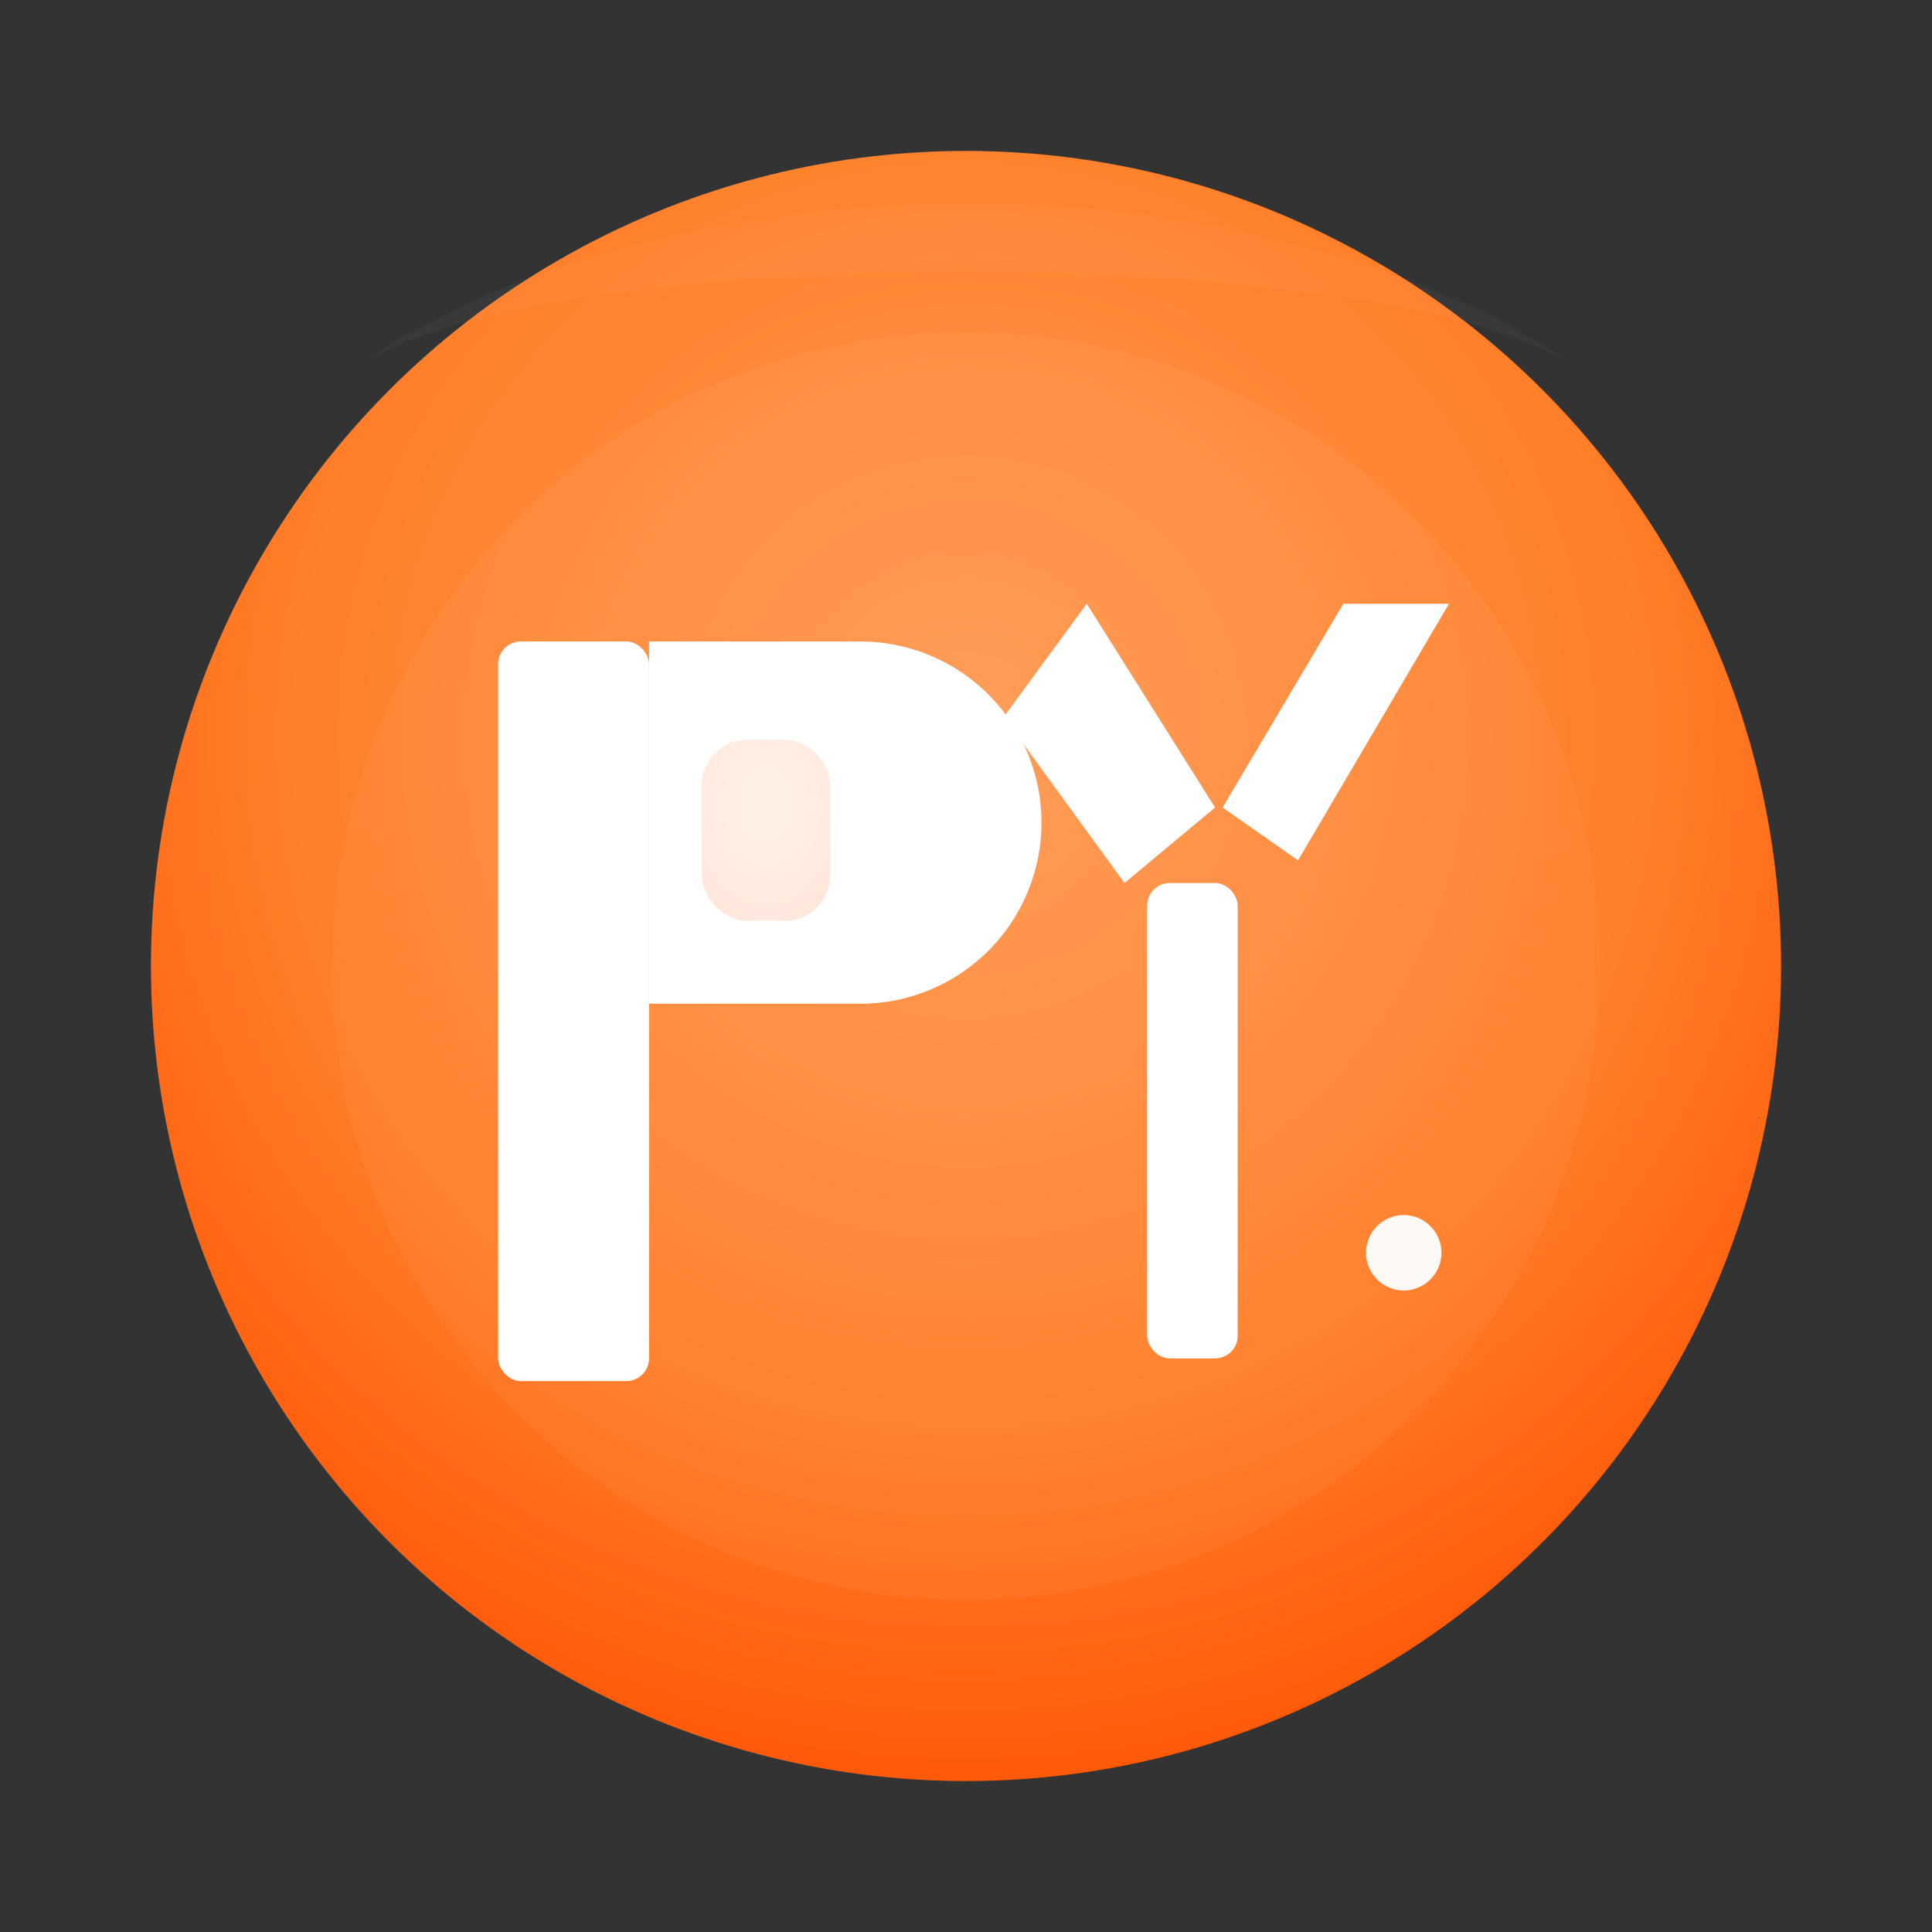
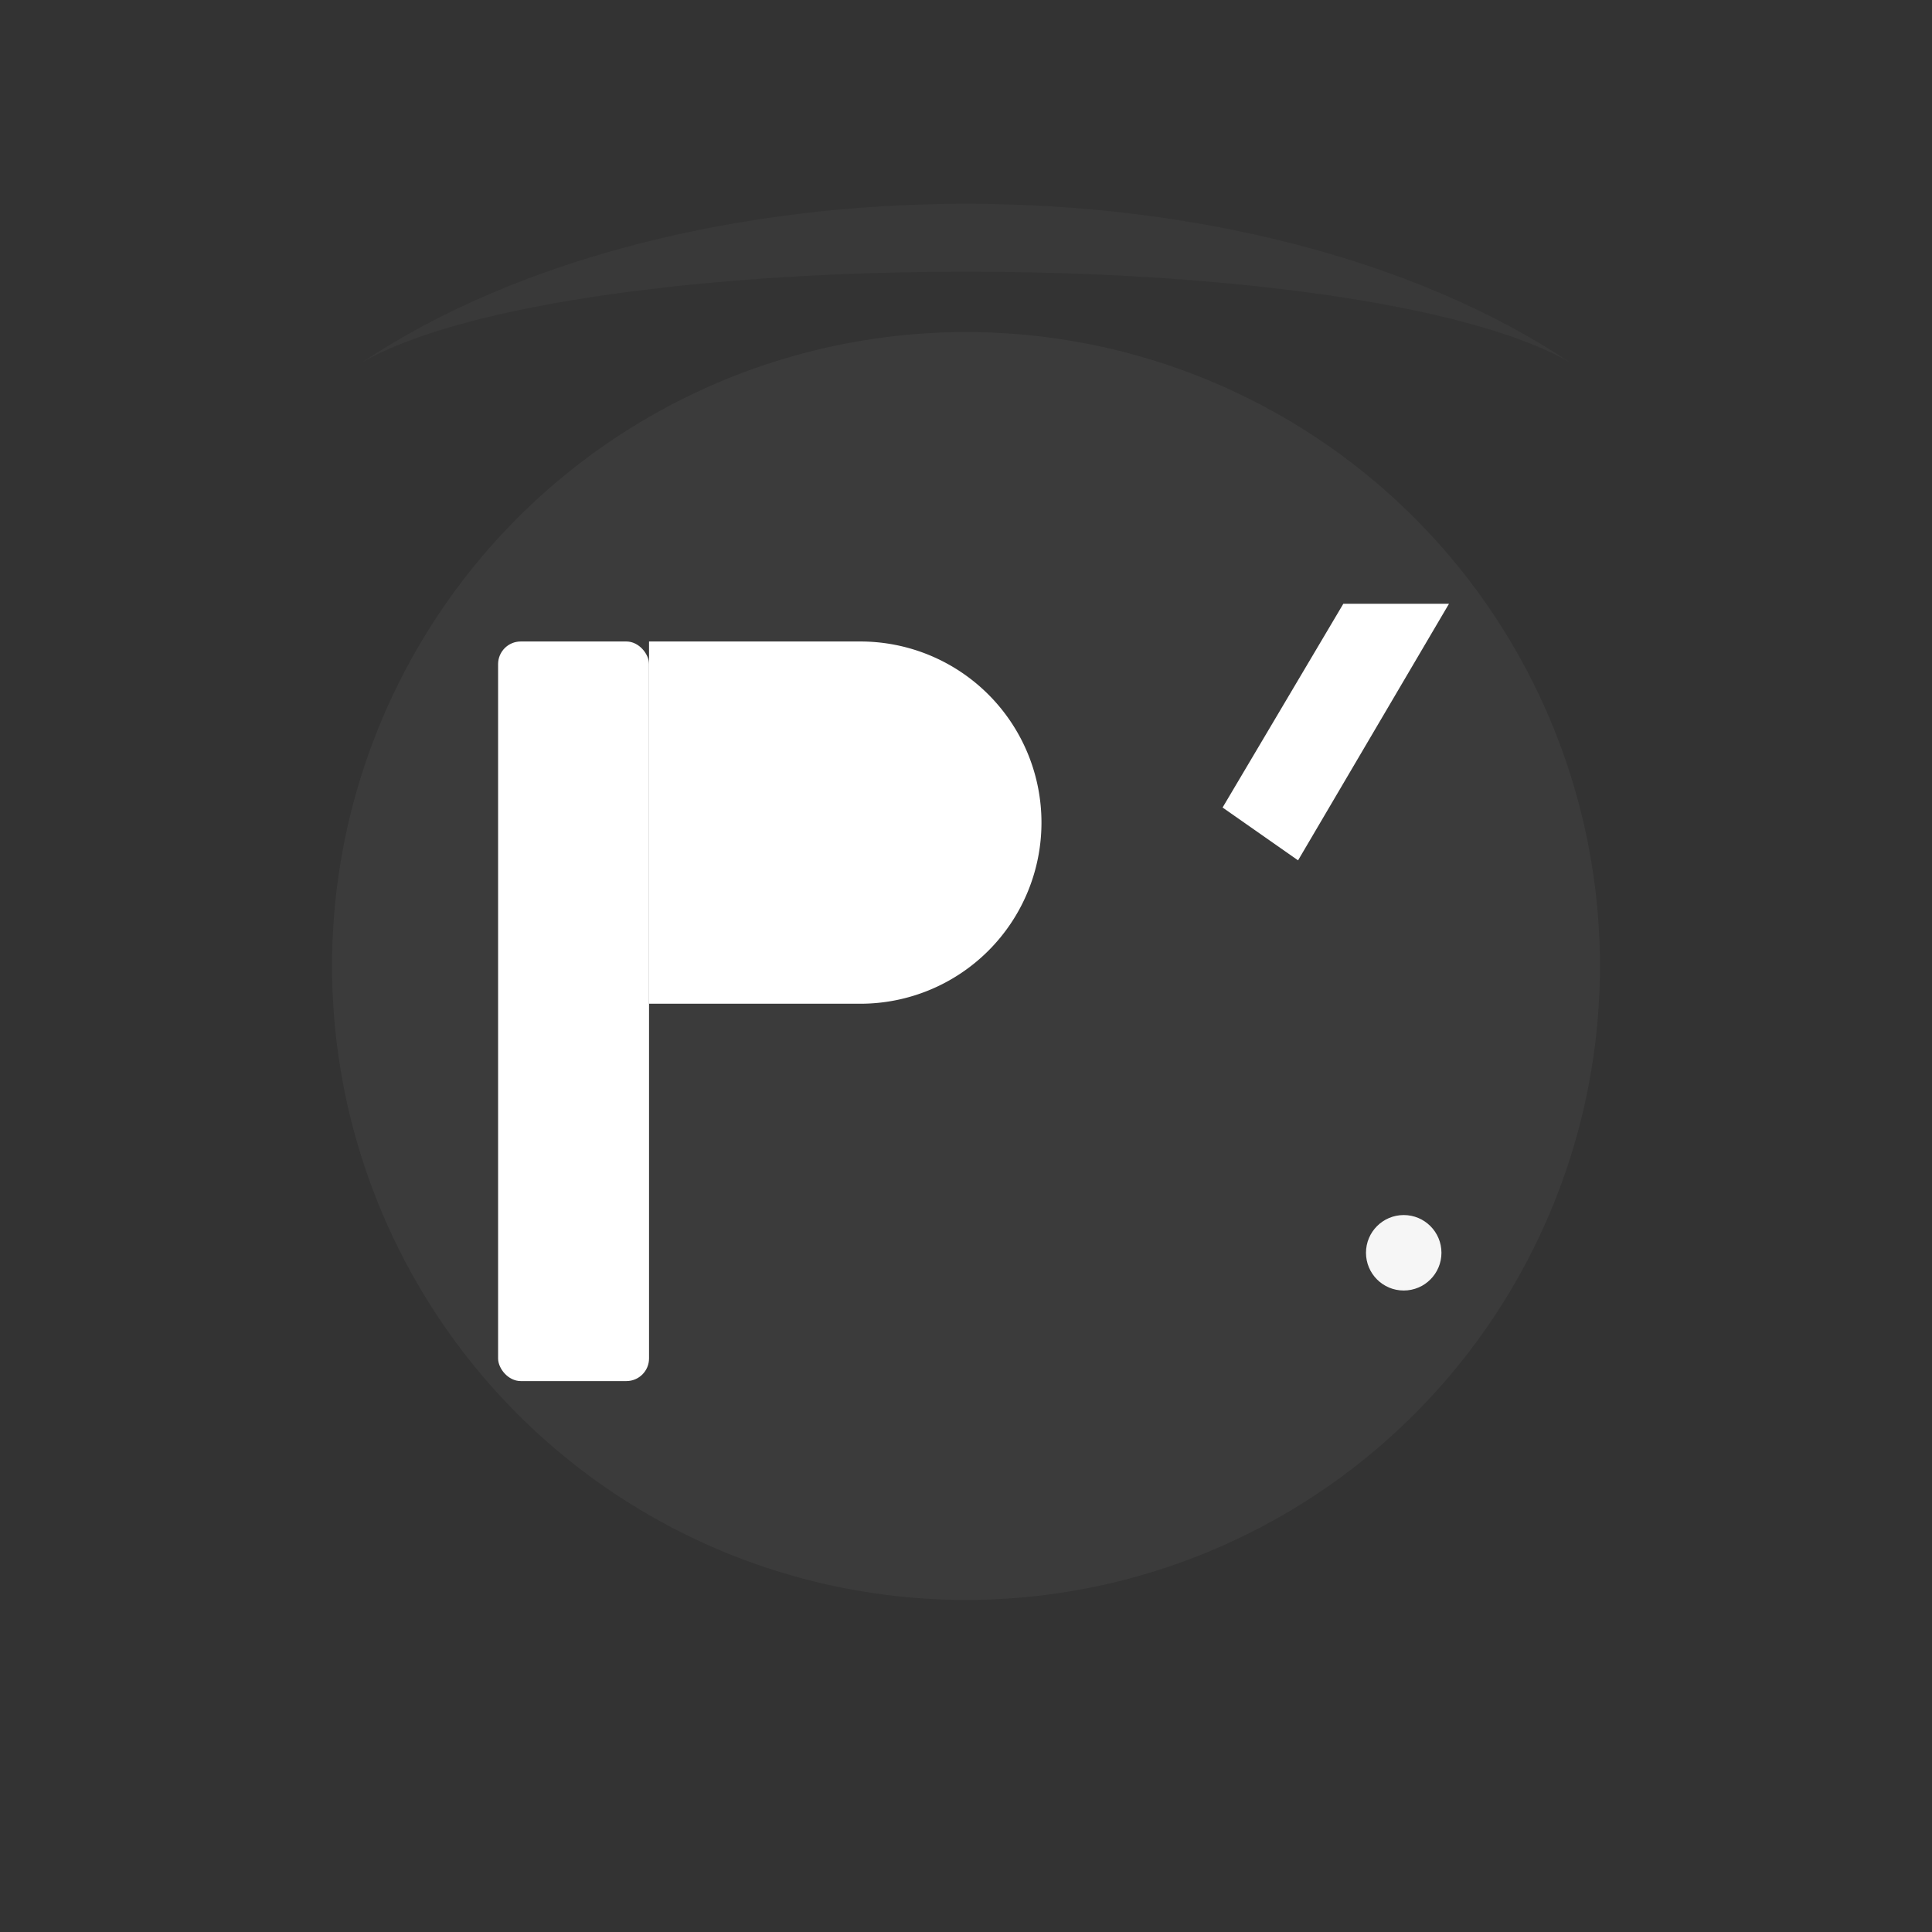
<svg xmlns="http://www.w3.org/2000/svg" width="512" height="512" viewBox="0 0 512 512" role="img" aria-label="PYQverse">
  <rect x="0" y="0" width="512" height="512" fill="#333333" stroke="none" />
  <defs>
    <radialGradient id="sunGrad" cx="50%" cy="36%" r="70%">
      <stop offset="0%" stop-color="#FF9A53" />
      <stop offset="60%" stop-color="#FF7E29" />
      <stop offset="100%" stop-color="#FF4F00" />
    </radialGradient>
    <filter id="softShadow" x="-50%" y="-50%" width="200%" height="200%">
      <feGaussianBlur in="SourceAlpha" stdDeviation="12" result="blur" />
      <feOffset in="blur" dx="0" dy="6" result="off" />
      <feMerge>
        <feMergeNode in="off" />
        <feMergeNode in="SourceGraphic" />
      </feMerge>
    </filter>
  </defs>
  <g filter="" transform="">
-     <circle cx="256" cy="256" r="216" fill="url(#sunGrad)" />
-   </g>
+     </g>
  <circle cx="256" cy="256" r="168" fill="#ffffff" opacity="0.04" />
  <g fill="#FFFFFF" transform="translate(0,0)">
    <rect x="132" y="170" width="40" height="196" rx="6" ry="6" />
    <path d="M172 170 h56 a48 48 0 0 1 0 96 h-56 z" fill="#FFFFFF" />
-     <rect x="186" y="196" width="34" height="48" rx="12" ry="12" fill="url(#sunGrad)" opacity="0.14" />
-     <path d="M288 160 L322 214 L298 234 L266 190 Z" fill="#FFFFFF" />
    <path d="M324 214 L356 160 L384 160 L344 228 L324 214 Z" fill="#FFFFFF" />
-     <rect x="304" y="234" width="24" height="126" rx="6" fill="#FFFFFF" />
    <circle cx="372" cy="332" r="10" fill="#FFFFFF" opacity="0.95" />
  </g>
  <path d="M96 96 C180 40 332 40 416 96 L416 96 C360 64 152 64 96 96 Z" fill="#FFFFFF" opacity="0.03" />
</svg>